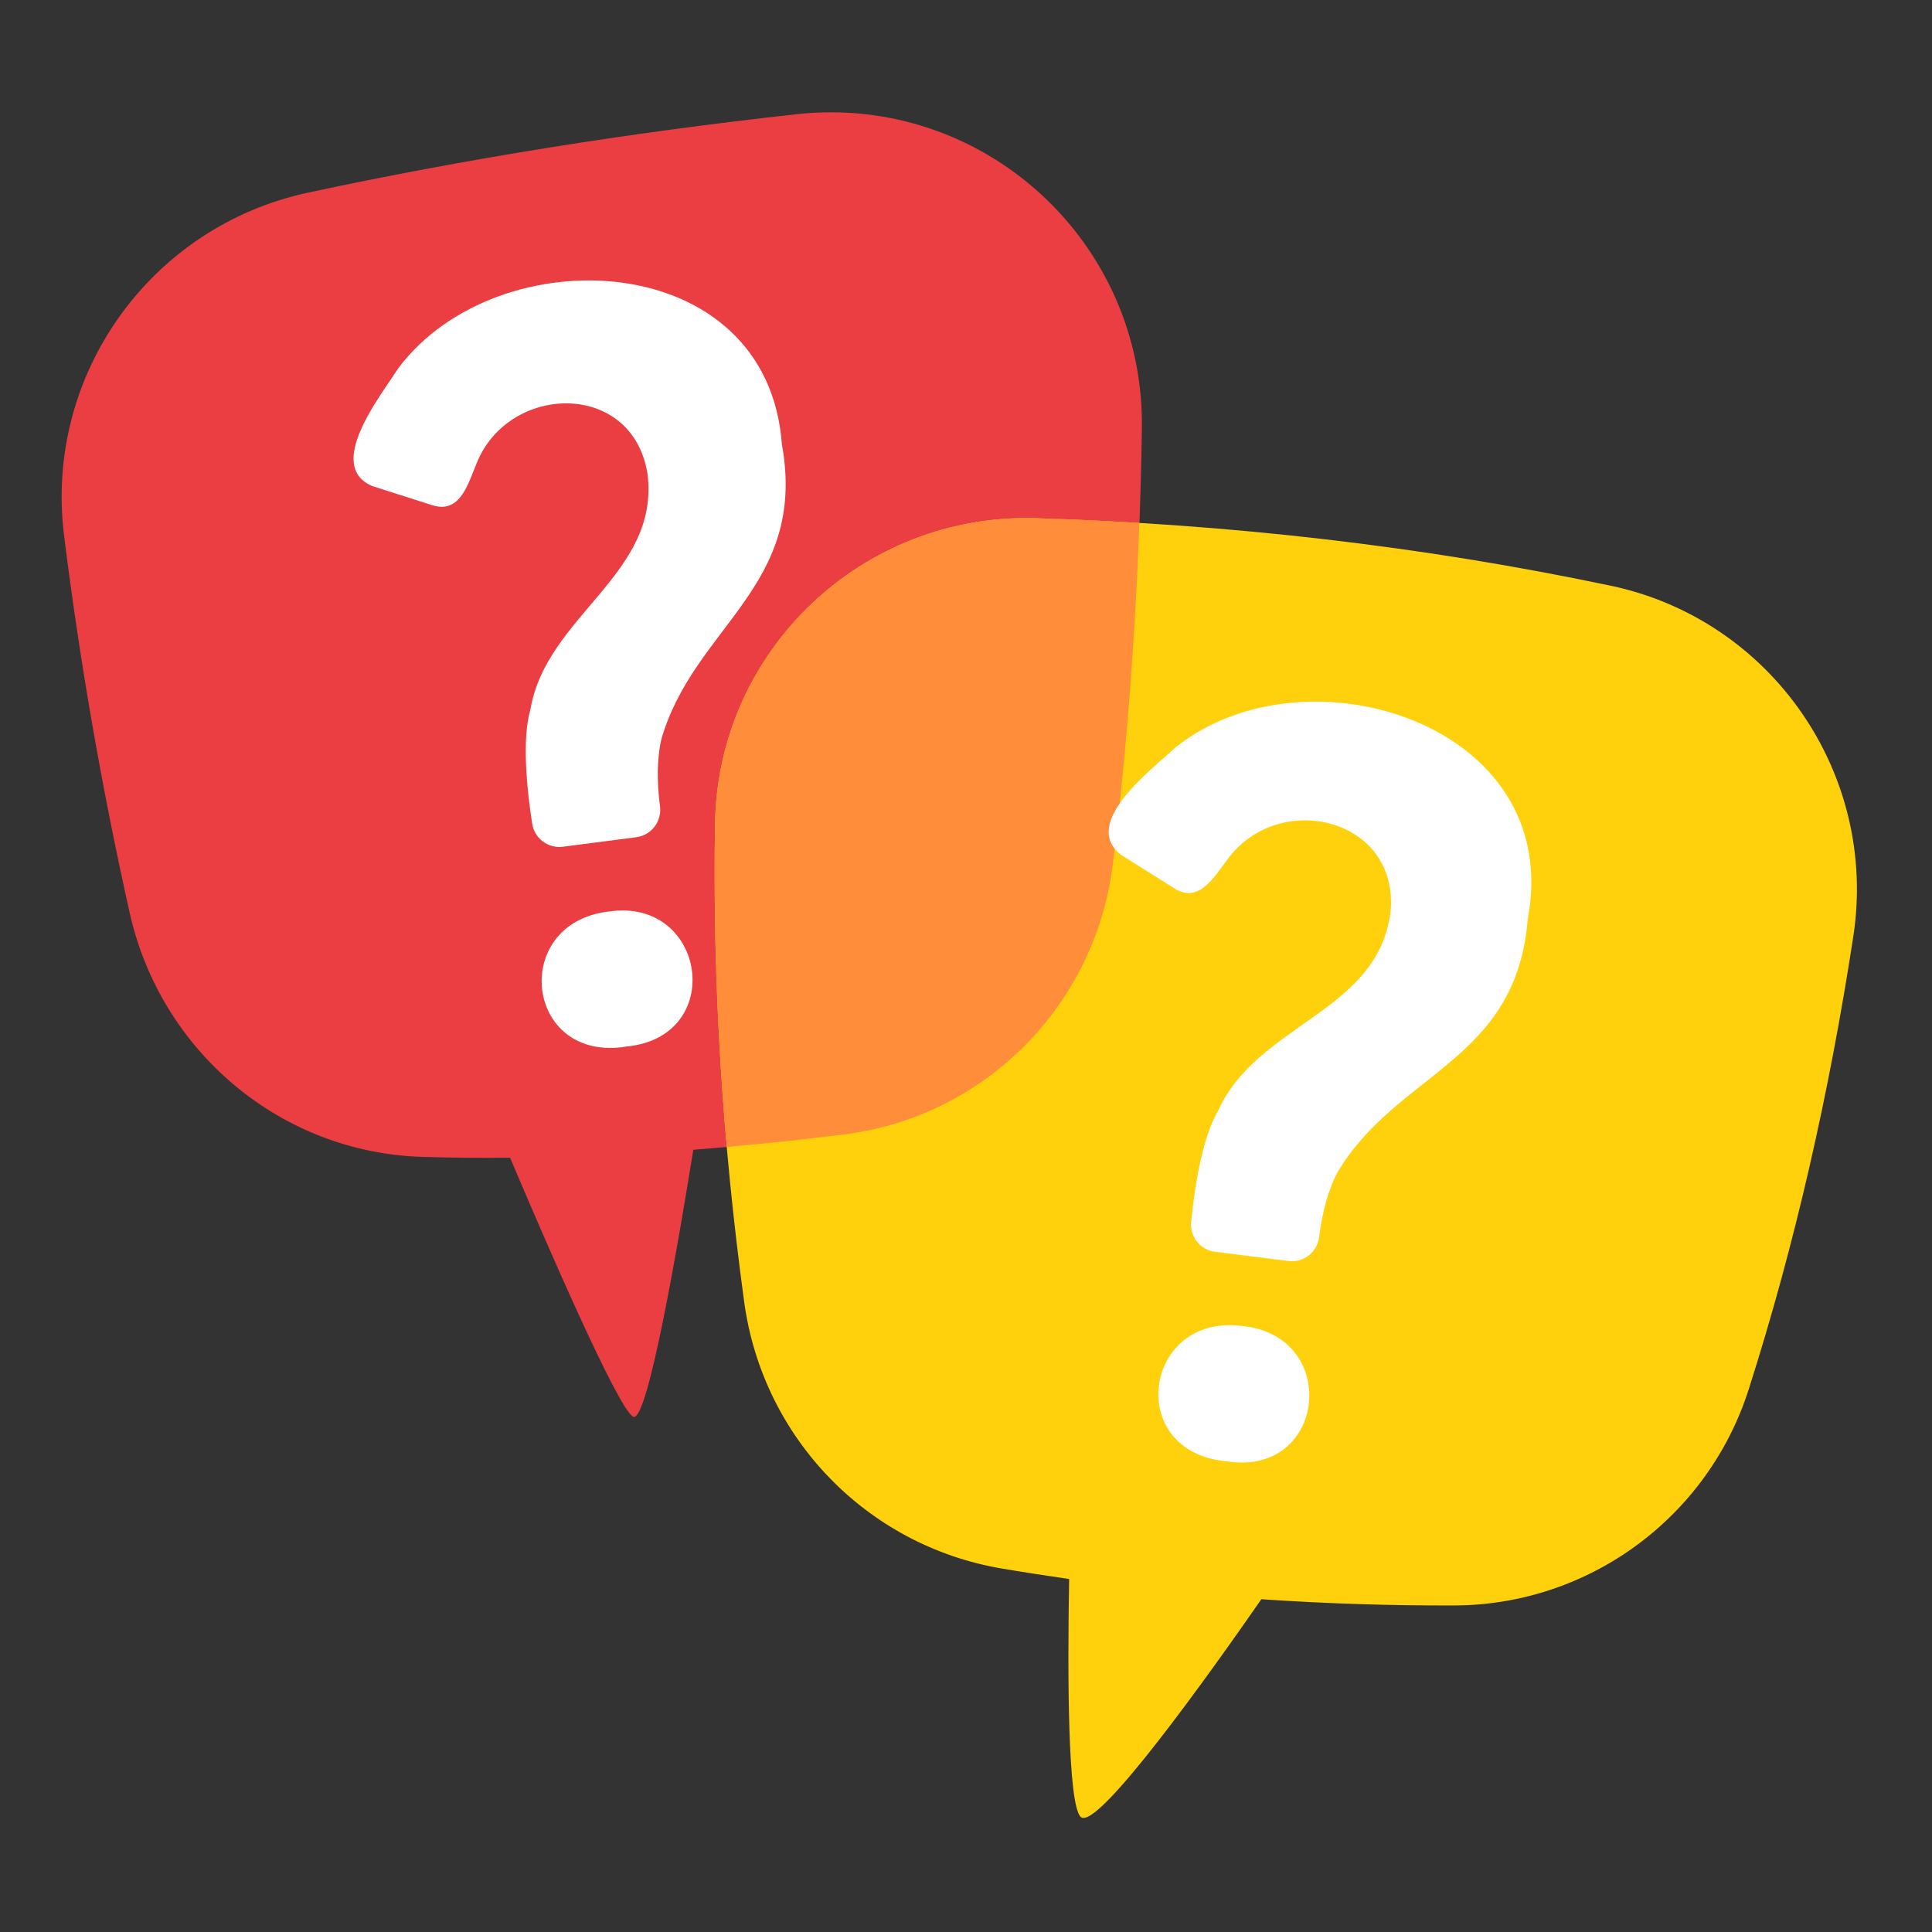
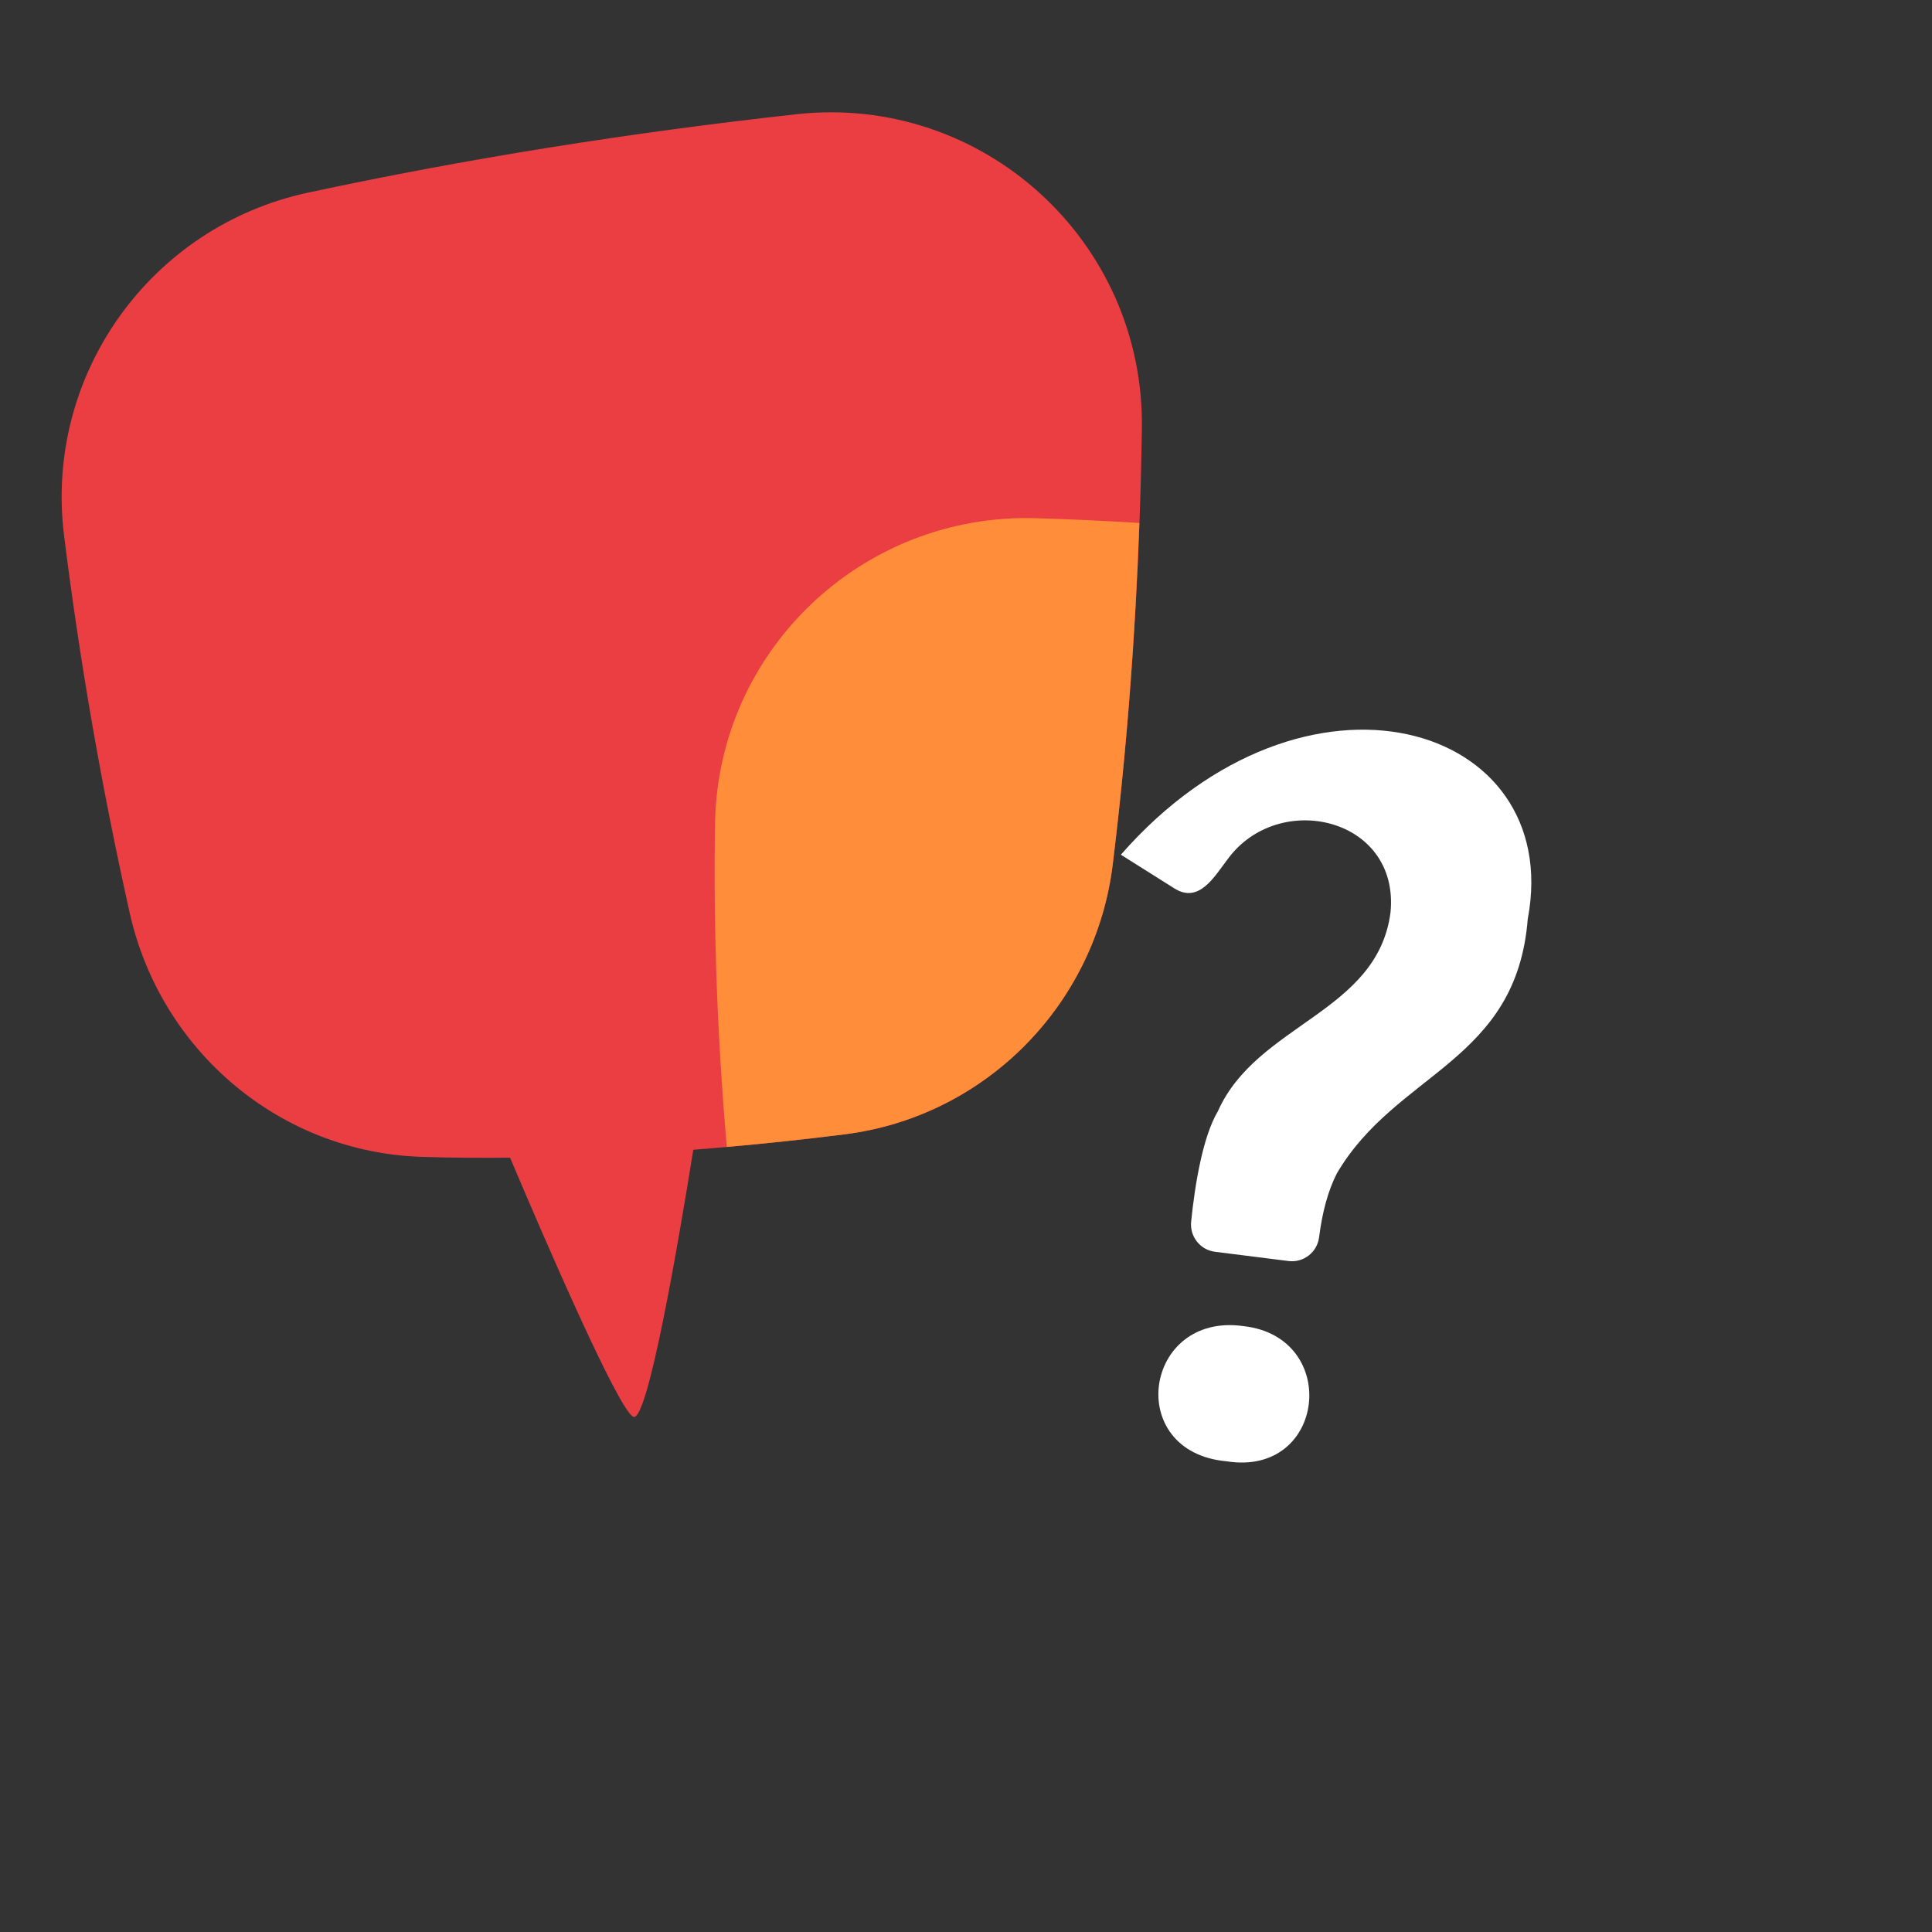
<svg xmlns="http://www.w3.org/2000/svg" width="100" zoomAndPan="magnify" viewBox="0 0 75 75" height="100" preserveAspectRatio="xMidYMid meet" version="1.0">
  <rect x="0" y="0" width="75" height="75" fill="#333333" stroke="none" />
  <defs>
    <clipPath id="f8b4a58410">
-       <path d="M 27 20 L 72.945 20 L 72.945 71 L 27 71 Z M 27 20 " clip-rule="nonzero" />
-     </clipPath>
+       </clipPath>
  </defs>
  <path fill="#ea3e43" d="M 30.918 4.434 C 24.387 5.156 18.066 6.168 11.961 7.477 C 5.832 8.793 1.707 14.566 2.488 20.797 C 3.098 25.684 3.945 30.566 5.035 35.438 C 6.238 40.816 10.898 44.75 16.402 44.91 C 17.523 44.945 18.656 44.953 19.801 44.941 C 21.066 47.934 24.008 54.754 24.586 55 C 25.141 55.238 26.34 48.211 26.914 44.633 C 28.852 44.484 30.812 44.285 32.789 44.035 C 38.246 43.348 42.535 39.008 43.199 33.539 C 43.875 28.012 44.242 22.379 44.328 16.652 C 44.438 9.359 38.152 3.637 30.914 4.434 Z M 30.918 4.434 " fill-opacity="1" fill-rule="nonzero" />
  <g clip-path="url(#f8b4a58410)">
    <path fill="#ffd10c" d="M 62.527 22.738 C 55.184 21.191 47.746 20.352 40.23 20.117 C 33.5 19.906 27.871 25.223 27.758 31.961 C 27.656 38.129 28.039 44.324 28.891 50.551 C 29.613 55.816 33.641 59.992 38.871 60.887 C 39.746 61.035 40.621 61.168 41.504 61.297 C 41.438 65.023 41.449 70.055 41.953 70.531 C 42.574 71.129 46.988 64.93 48.965 62.082 C 51.438 62.25 53.934 62.332 56.457 62.324 C 61.68 62.305 66.301 58.906 67.887 53.926 C 69.676 48.316 71.012 42.445 71.945 36.352 C 72.914 30.039 68.77 24.055 62.531 22.738 Z M 62.527 22.738 " fill-opacity="1" fill-rule="nonzero" />
  </g>
  <path fill="#ff8d39" d="M 40.23 20.117 C 33.5 19.906 27.871 25.223 27.758 31.961 C 27.691 36.137 27.848 40.324 28.215 44.523 C 29.73 44.391 31.254 44.227 32.789 44.035 C 38.246 43.348 42.535 39.008 43.199 33.539 C 43.73 29.191 44.07 24.773 44.23 20.301 C 42.898 20.219 41.566 20.156 40.23 20.117 Z M 40.23 20.117 " fill-opacity="1" fill-rule="nonzero" />
-   <path fill="#ffffff" d="M 59.309 35.652 C 58.875 41.246 54.207 41.602 51.895 45.555 C 51.559 46.215 51.332 47.039 51.207 48.031 C 51.133 48.613 50.602 49.027 50.02 48.953 L 47.168 48.594 C 46.586 48.523 46.172 47.992 46.242 47.406 C 46.387 45.984 46.691 44.125 47.277 43.141 C 48.789 39.734 53.473 39.32 53.98 35.418 C 54.34 31.734 49.621 30.641 47.648 33.367 C 47.145 34.02 46.551 35.094 45.59 34.488 C 45.59 34.488 43.512 33.18 43.512 33.18 C 41.957 31.957 44.648 29.922 45.652 29 C 50.684 24.992 60.723 28.078 59.312 35.648 Z M 48.273 51.48 C 44.402 50.93 43.617 56.367 47.613 56.727 C 51.477 57.344 52.051 51.902 48.273 51.48 Z M 48.273 51.48 " fill-opacity="1" fill-rule="nonzero" />
-   <path fill="#ffffff" d="M 30.359 17.281 C 31.34 22.805 26.91 24.324 25.664 28.734 C 25.508 29.457 25.492 30.316 25.621 31.305 C 25.695 31.891 25.285 32.422 24.703 32.5 L 21.848 32.871 C 21.266 32.945 20.734 32.535 20.656 31.953 C 20.438 30.543 20.266 28.664 20.586 27.566 C 21.195 23.887 25.625 22.309 25.137 18.402 C 24.562 14.746 19.719 14.875 18.492 18.012 C 18.172 18.77 17.867 19.957 16.785 19.613 C 16.785 19.613 14.445 18.867 14.445 18.867 C 12.629 18.078 14.727 15.434 15.469 14.285 C 19.332 9.141 29.824 9.602 30.355 17.281 Z M 23.648 35.383 C 19.766 35.82 20.367 41.281 24.324 40.625 C 28.219 40.25 27.41 34.836 23.648 35.383 Z M 23.648 35.383 " fill-opacity="1" fill-rule="nonzero" />
+   <path fill="#ffffff" d="M 59.309 35.652 C 58.875 41.246 54.207 41.602 51.895 45.555 C 51.559 46.215 51.332 47.039 51.207 48.031 C 51.133 48.613 50.602 49.027 50.02 48.953 L 47.168 48.594 C 46.586 48.523 46.172 47.992 46.242 47.406 C 46.387 45.984 46.691 44.125 47.277 43.141 C 48.789 39.734 53.473 39.32 53.98 35.418 C 54.34 31.734 49.621 30.641 47.648 33.367 C 47.145 34.02 46.551 35.094 45.59 34.488 C 45.59 34.488 43.512 33.18 43.512 33.18 C 50.684 24.992 60.723 28.078 59.312 35.648 Z M 48.273 51.48 C 44.402 50.93 43.617 56.367 47.613 56.727 C 51.477 57.344 52.051 51.902 48.273 51.48 Z M 48.273 51.48 " fill-opacity="1" fill-rule="nonzero" />
</svg>